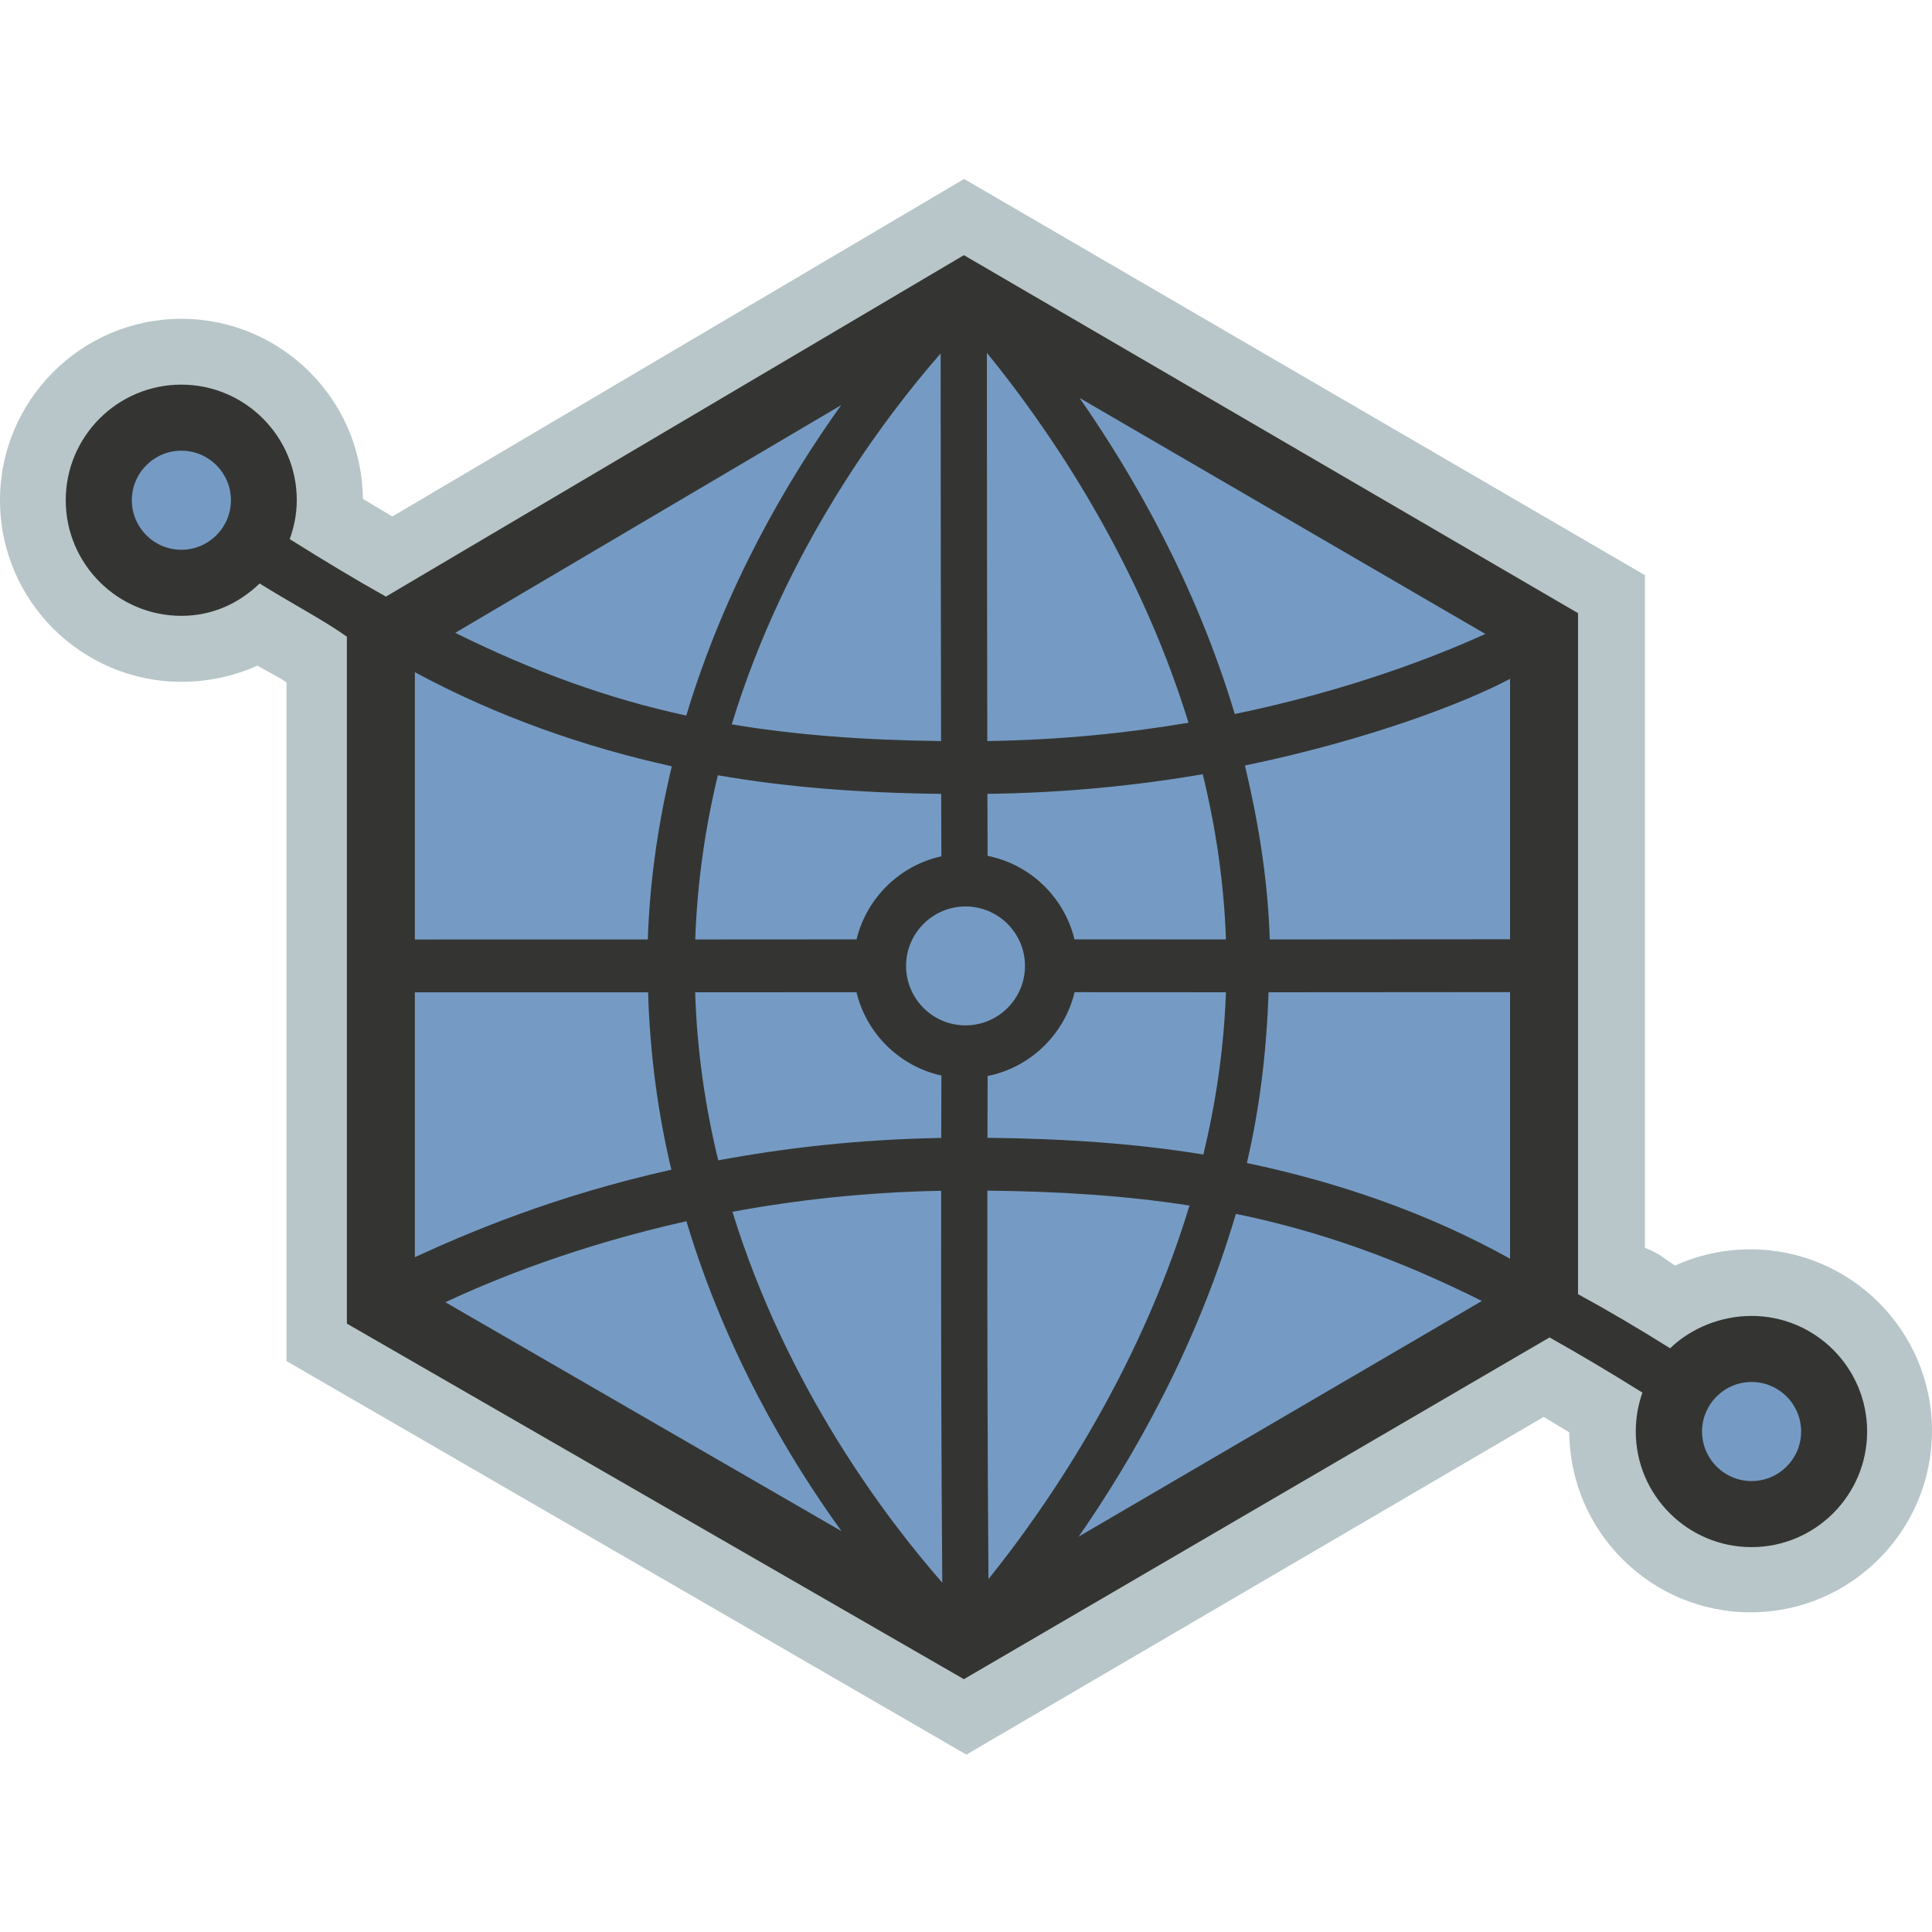
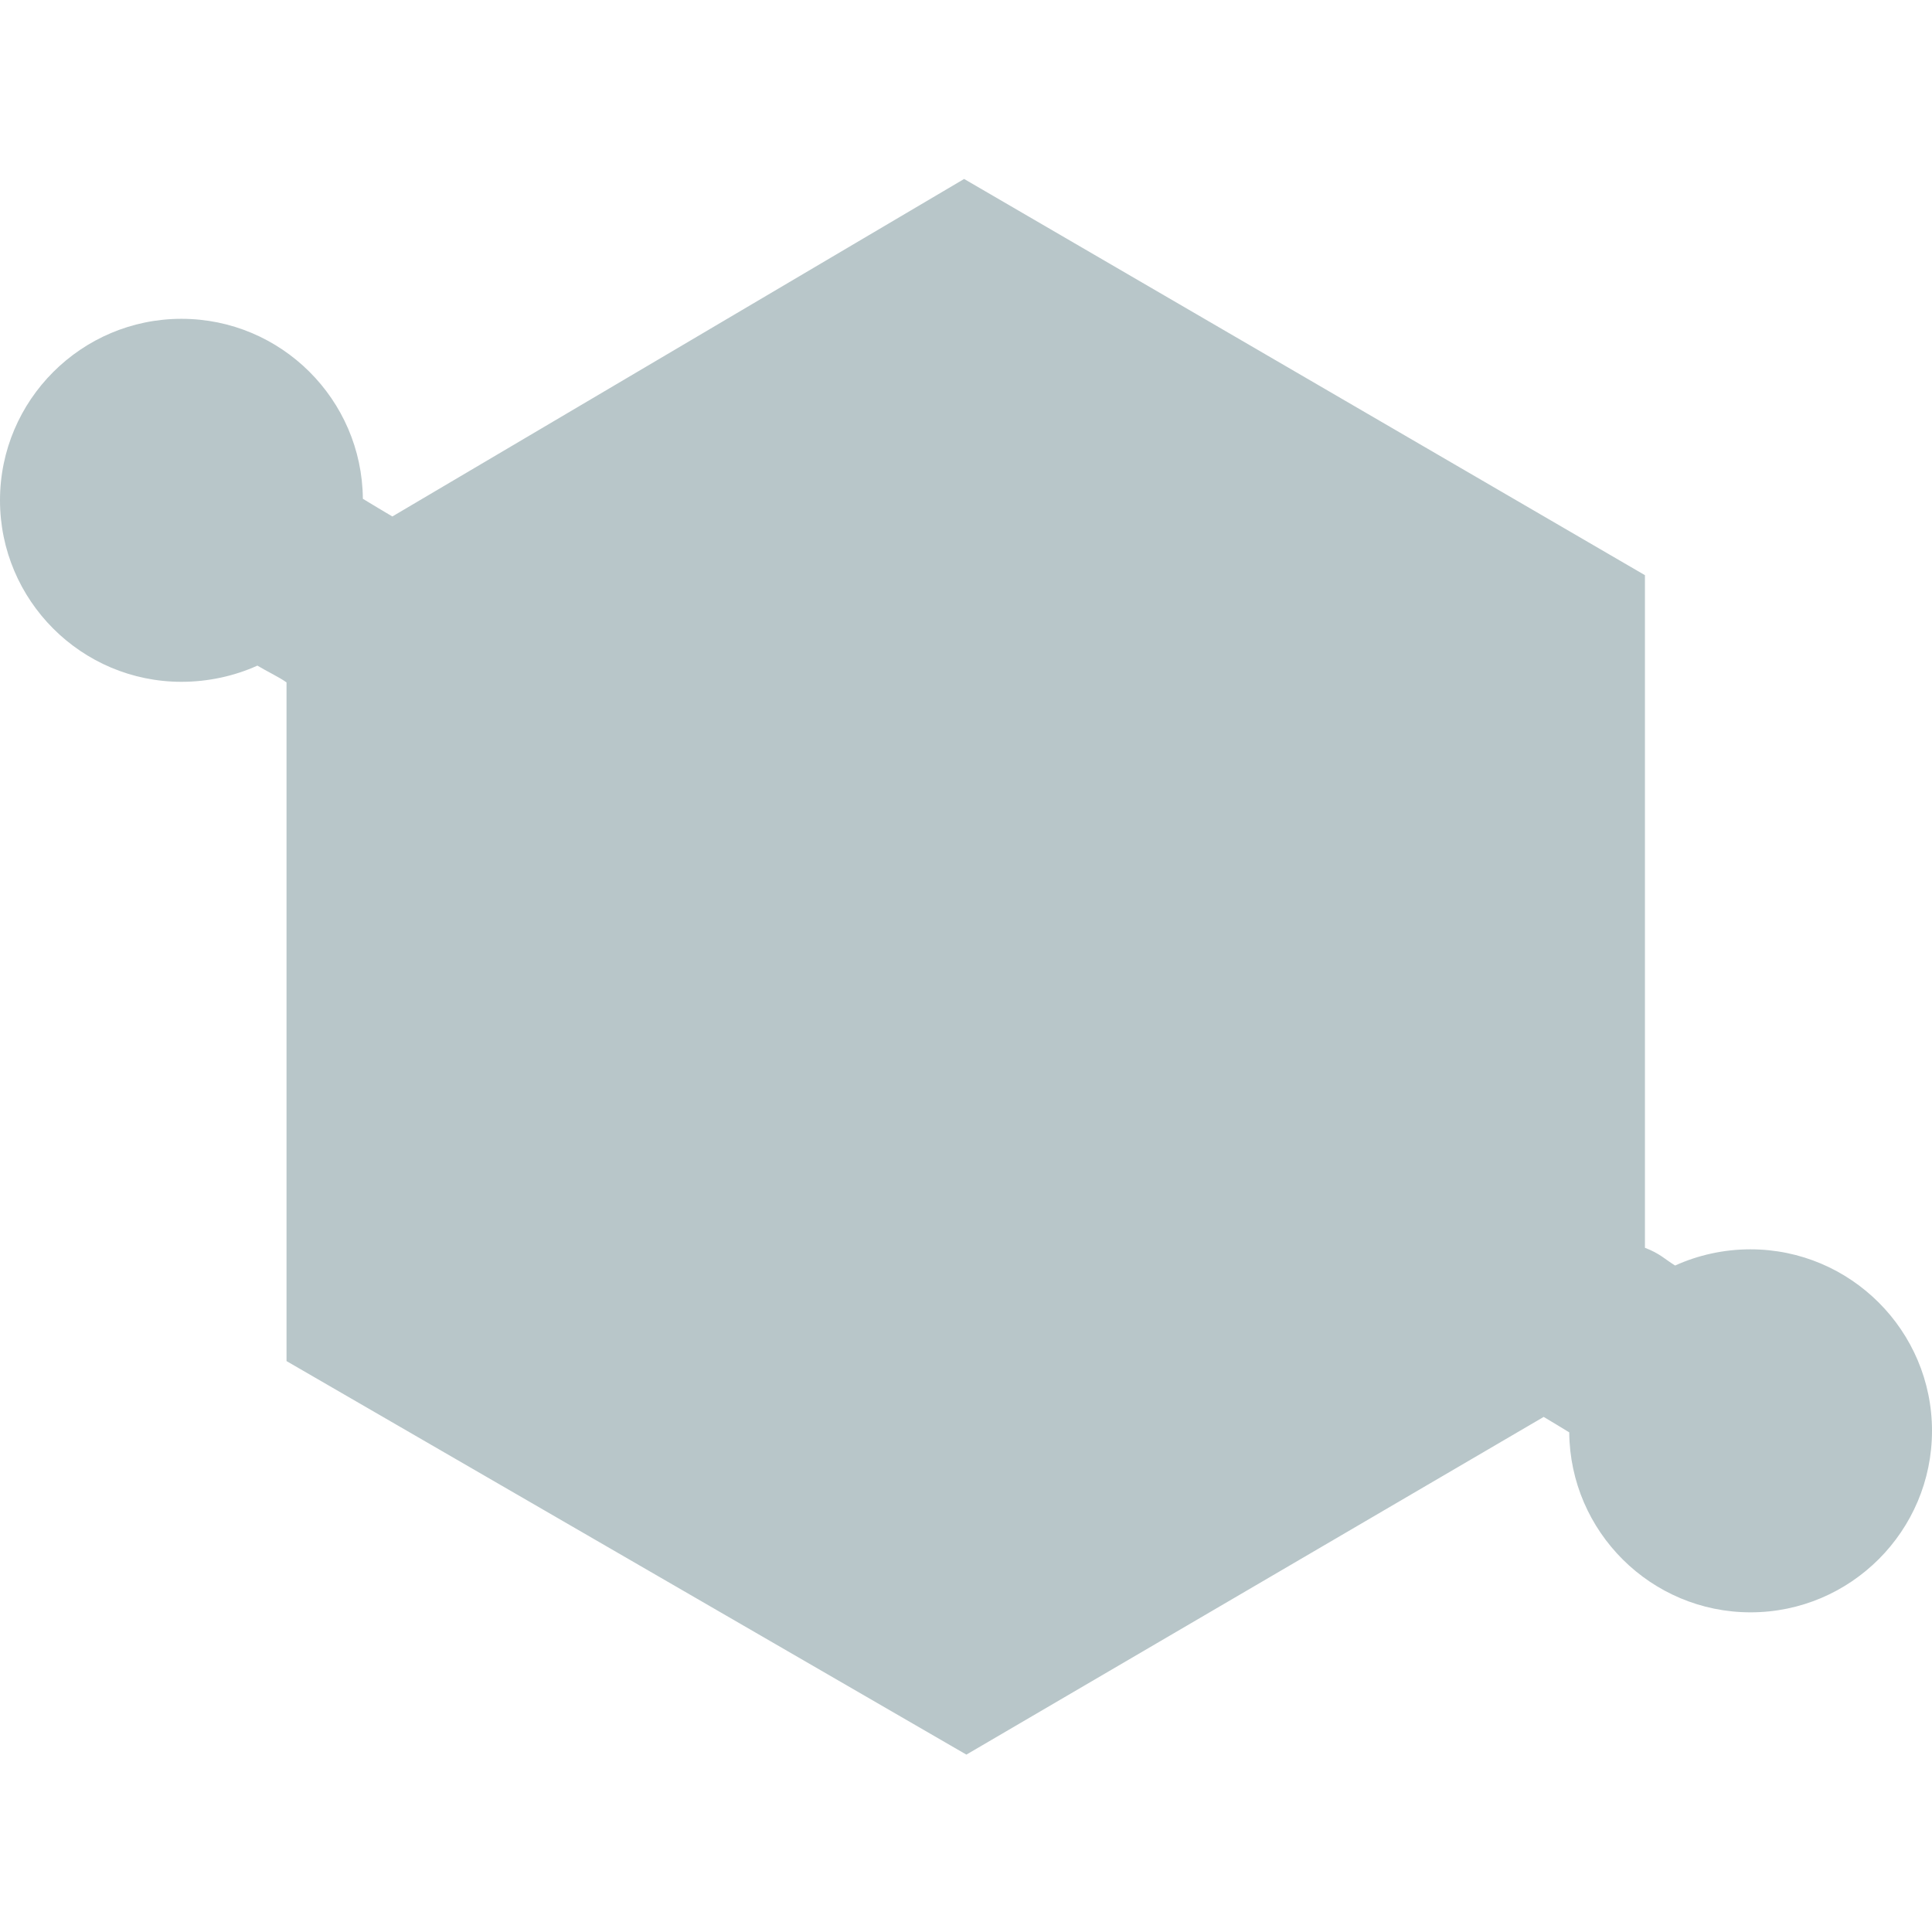
<svg xmlns="http://www.w3.org/2000/svg" width="800px" height="800px" viewBox="0 -23.5 256 256" version="1.1" preserveAspectRatio="xMidYMid">
  <g>
    <path d="M231.941,142.042 C228.409,142.042 224.986,142.814 221.962,144.188 C220.636,143.382 219.963,142.6 217.963,141.838 L217.963,52.714 L127.751,0.214 L51.988,44.935 C50.702,44.182 49.408,43.396 48.081,42.592 C47.972,29.425 37.238,18.745 24.046,18.745 C10.785,18.745 0,29.534 0,42.794 C0,56.055 10.791,66.844 24.052,66.844 C27.584,66.844 31.082,66.072 34.106,64.698 C35.359,65.46 36.966,66.2 37.966,66.922 L37.966,156.852 L128.05,208.995 L204.547,164.249 C205.671,164.911 206.777,165.594 207.932,166.295 C208.042,179.463 218.767,190.142 231.959,190.142 C245.22,190.142 256,179.353 256,166.092 C256,152.831 245.202,142.042 231.941,142.042" fill="#B8C6C9">

</path>
    <g transform="translate(13, 15)" fill="#759BC5">
-       <path d="M114.876,179.069 L192.024,133.928 L192.024,45.279 L114.872,0.36 L37.766,45.908 L37.766,134.451 L114.876,179.069">
- 
- </path>
-       <path d="M229.933,151.29 C229.933,157.338 225.035,162.241 218.996,162.241 C212.955,162.241 208.059,157.338 208.059,151.29 C208.059,145.243 212.955,140.34 218.996,140.34 C225.035,140.34 229.933,145.243 229.933,151.29">
- 
- </path>
-       <path d="M0.072,27.784 C0.072,21.737 4.968,16.834 11.009,16.834 C17.049,16.834 21.946,21.737 21.946,27.784 C21.946,33.831 17.049,38.734 11.009,38.734 C4.968,38.734 0.072,33.831 0.072,27.784">
- 
- </path>
-     </g>
-     <path d="M232.096,172.749 C228.476,172.749 225.531,169.804 225.531,166.184 C225.531,162.564 228.476,159.62 232.096,159.62 C235.716,159.62 238.66,162.564 238.66,166.184 C238.66,169.804 235.716,172.749 232.096,172.749 L232.096,172.749 L232.096,172.749 Z M142.936,180.104 C150.081,169.812 158.549,155.062 163.759,137.344 C174.825,139.615 185.153,143.295 196.357,148.886 L142.936,180.104 L142.936,180.104 Z M89.015,78.04 C87.289,85.243 86.106,92.915 85.838,100.985 C75.78,100.988 65.98,100.988 54.971,100.988 L54.971,65.571 C65.98,71.506 77.569,75.507 89.015,78.04 L89.015,78.04 L89.015,78.04 Z M24.034,49.347 C20.414,49.347 17.468,46.402 17.468,42.782 C17.468,39.162 20.414,36.218 24.034,36.218 C27.654,36.218 30.598,39.162 30.598,42.782 C30.598,46.402 27.654,49.347 24.034,49.347 L24.034,49.347 L24.034,49.347 Z M111.459,30.184 C104.281,40.208 96.065,54.267 90.934,71.319 C80.588,69.068 70.83,65.55 60.324,60.354 L111.459,30.184 L111.459,30.184 Z M130.844,127.265 C130.85,124.574 130.858,121.841 130.866,119.076 C136.539,117.939 141.042,113.564 142.39,107.97 C149.322,107.976 155.945,107.98 162.442,107.981 C162.178,115.461 161.095,122.658 159.452,129.478 C150.665,128.049 141.337,127.374 130.844,127.265 L130.844,127.265 L130.844,127.265 Z M130.832,134.266 C140.699,134.367 149.424,134.966 157.613,136.24 C150.686,159.065 138.083,176.912 130.978,185.735 C130.856,169.411 130.808,152.615 130.832,134.266 L130.832,134.266 L130.832,134.266 Z M90.951,138.319 C96.091,155.439 104.317,169.441 111.502,179.385 L59.017,149.053 C65.442,146.034 76.458,141.561 90.951,138.319 L90.951,138.319 L90.951,138.319 Z M113.487,107.973 C114.814,113.476 119.196,117.794 124.74,119.014 C124.731,121.805 124.723,124.566 124.717,127.283 C113.908,127.465 104.002,128.604 95.172,130.253 C93.472,123.268 92.36,115.821 92.111,107.985 C99.075,107.983 106.127,107.979 113.487,107.973 L113.487,107.973 L113.487,107.973 Z M124.712,81.697 C124.719,84.46 124.727,87.215 124.736,89.966 C119.206,91.184 114.833,95.486 113.496,100.97 C106.136,100.976 99.085,100.98 92.122,100.983 C92.389,93.331 93.473,86.057 95.12,79.225 C104.205,80.808 113.831,81.562 124.712,81.697 L124.712,81.697 L124.712,81.697 Z M124.643,27.96 C124.652,43.316 124.662,59.045 124.695,74.695 C114.452,74.569 105.435,73.9 96.962,72.48 C104.083,49.176 117.236,31.803 124.64,23.336 L124.643,27.96 L124.643,27.96 Z M163.611,71.111 C158.417,53.762 150.098,39.343 143.043,29.229 L196.818,60.501 C190.177,63.517 178.711,67.987 163.611,71.111 L163.611,71.111 L163.611,71.111 Z M130.77,27.956 L130.767,23.257 C137.782,31.832 150.46,49.475 157.484,72.263 C149.424,73.63 140.487,74.555 130.822,74.69 C130.789,59.041 130.779,43.312 130.77,27.956 L130.77,27.956 L130.77,27.956 Z M127.938,112.367 C123.595,112.367 120.061,108.833 120.061,104.489 C120.061,100.146 123.595,96.612 127.938,96.612 C132.282,96.612 135.816,100.146 135.816,104.489 C135.816,108.833 132.282,112.367 127.938,112.367 L127.938,112.367 L127.938,112.367 Z M124.855,186.212 C117.543,177.869 104.273,160.449 97.054,137.069 C105.366,135.53 114.647,134.467 124.705,134.286 C124.681,152.804 124.73,169.743 124.855,186.212 L124.855,186.212 L124.855,186.212 Z M142.379,100.967 C141.018,95.393 136.523,91.035 130.862,89.902 C130.854,87.171 130.846,84.435 130.839,81.692 C141.238,81.555 150.797,80.562 159.369,79.089 C161.063,86.015 162.18,93.343 162.444,100.979 C155.944,100.977 149.315,100.973 142.379,100.967 L142.379,100.967 L142.379,100.967 Z M200.09,100.957 C190.082,100.971 178.883,100.979 168.252,100.979 C167.995,92.913 166.696,85.202 164.961,77.936 C181.282,74.551 194.086,69.644 200.09,66.448 L200.09,100.957 L200.09,100.957 Z M54.971,107.99 C65.98,107.99 75.823,107.99 85.876,107.987 C86.12,116.284 87.208,124.14 88.959,131.492 C73.339,134.987 61.977,139.87 54.971,143.082 L54.971,107.99 L54.971,107.99 Z M165.217,130.606 C166.895,123.455 167.833,115.885 168.089,107.982 C178.718,107.981 190.082,107.974 200.09,107.959 L200.09,143.286 C189.081,137.158 177.143,133.103 165.217,130.606 L165.217,130.606 L165.217,130.606 Z M232.096,150.867 C227.982,150.867 224.053,152.506 221.299,155.154 C217.139,152.545 213.101,150.164 209.098,147.982 L209.098,57.746 L127.722,10.31 L51.136,55.554 C47.049,53.266 42.858,50.737 38.39,47.935 C38.97,46.321 39.326,44.592 39.326,42.782 C39.326,34.336 32.467,27.466 24.021,27.466 C15.575,27.466 8.71,34.336 8.71,42.782 C8.71,51.228 15.585,58.1 24.031,58.1 C28.144,58.1 31.647,56.462 34.402,53.814 C38.484,56.374 42.961,58.714 45.964,60.862 L45.964,151.885 L127.72,199 L205.325,153.716 C209.243,155.923 213.363,158.355 217.632,161.032 C217.052,162.645 216.749,164.375 216.749,166.184 C216.749,174.63 223.635,181.502 232.081,181.502 C240.527,181.502 247.405,174.63 247.405,166.184 C247.405,157.738 240.542,150.867 232.096,150.867 L232.096,150.867 L232.096,150.867 Z" fill="#343532">
- 
- </path>
+       </g>
  </g>
</svg>